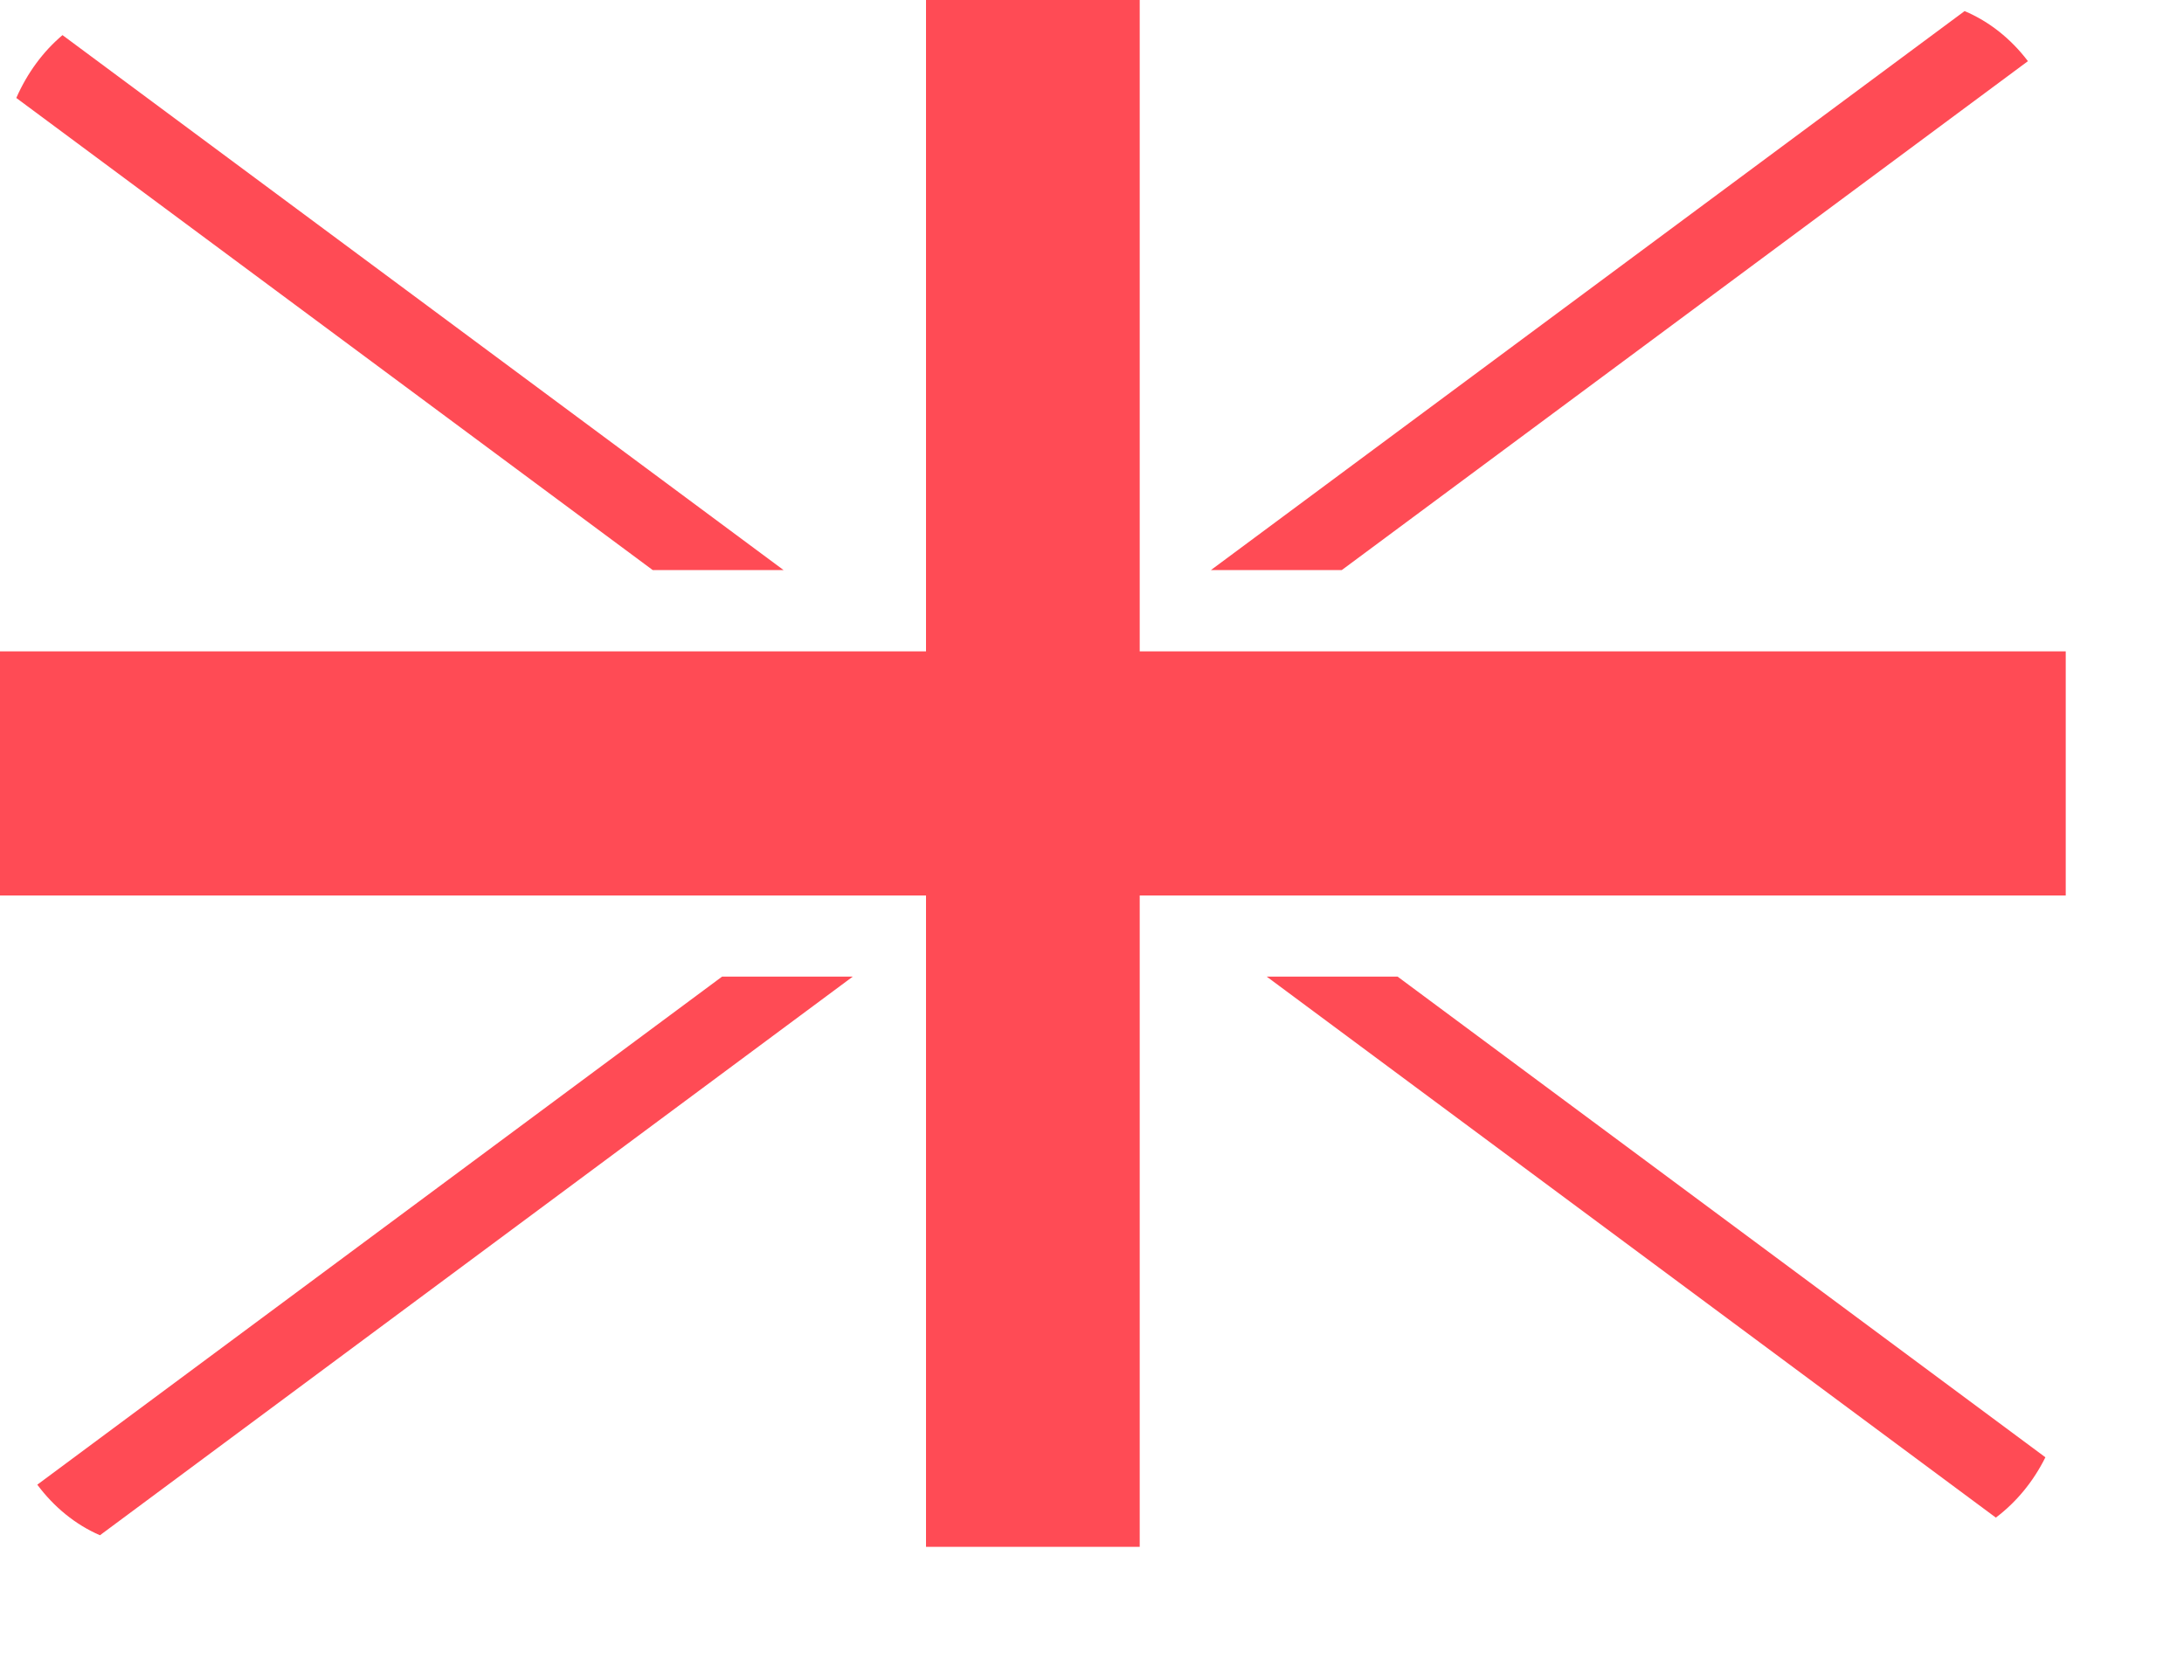
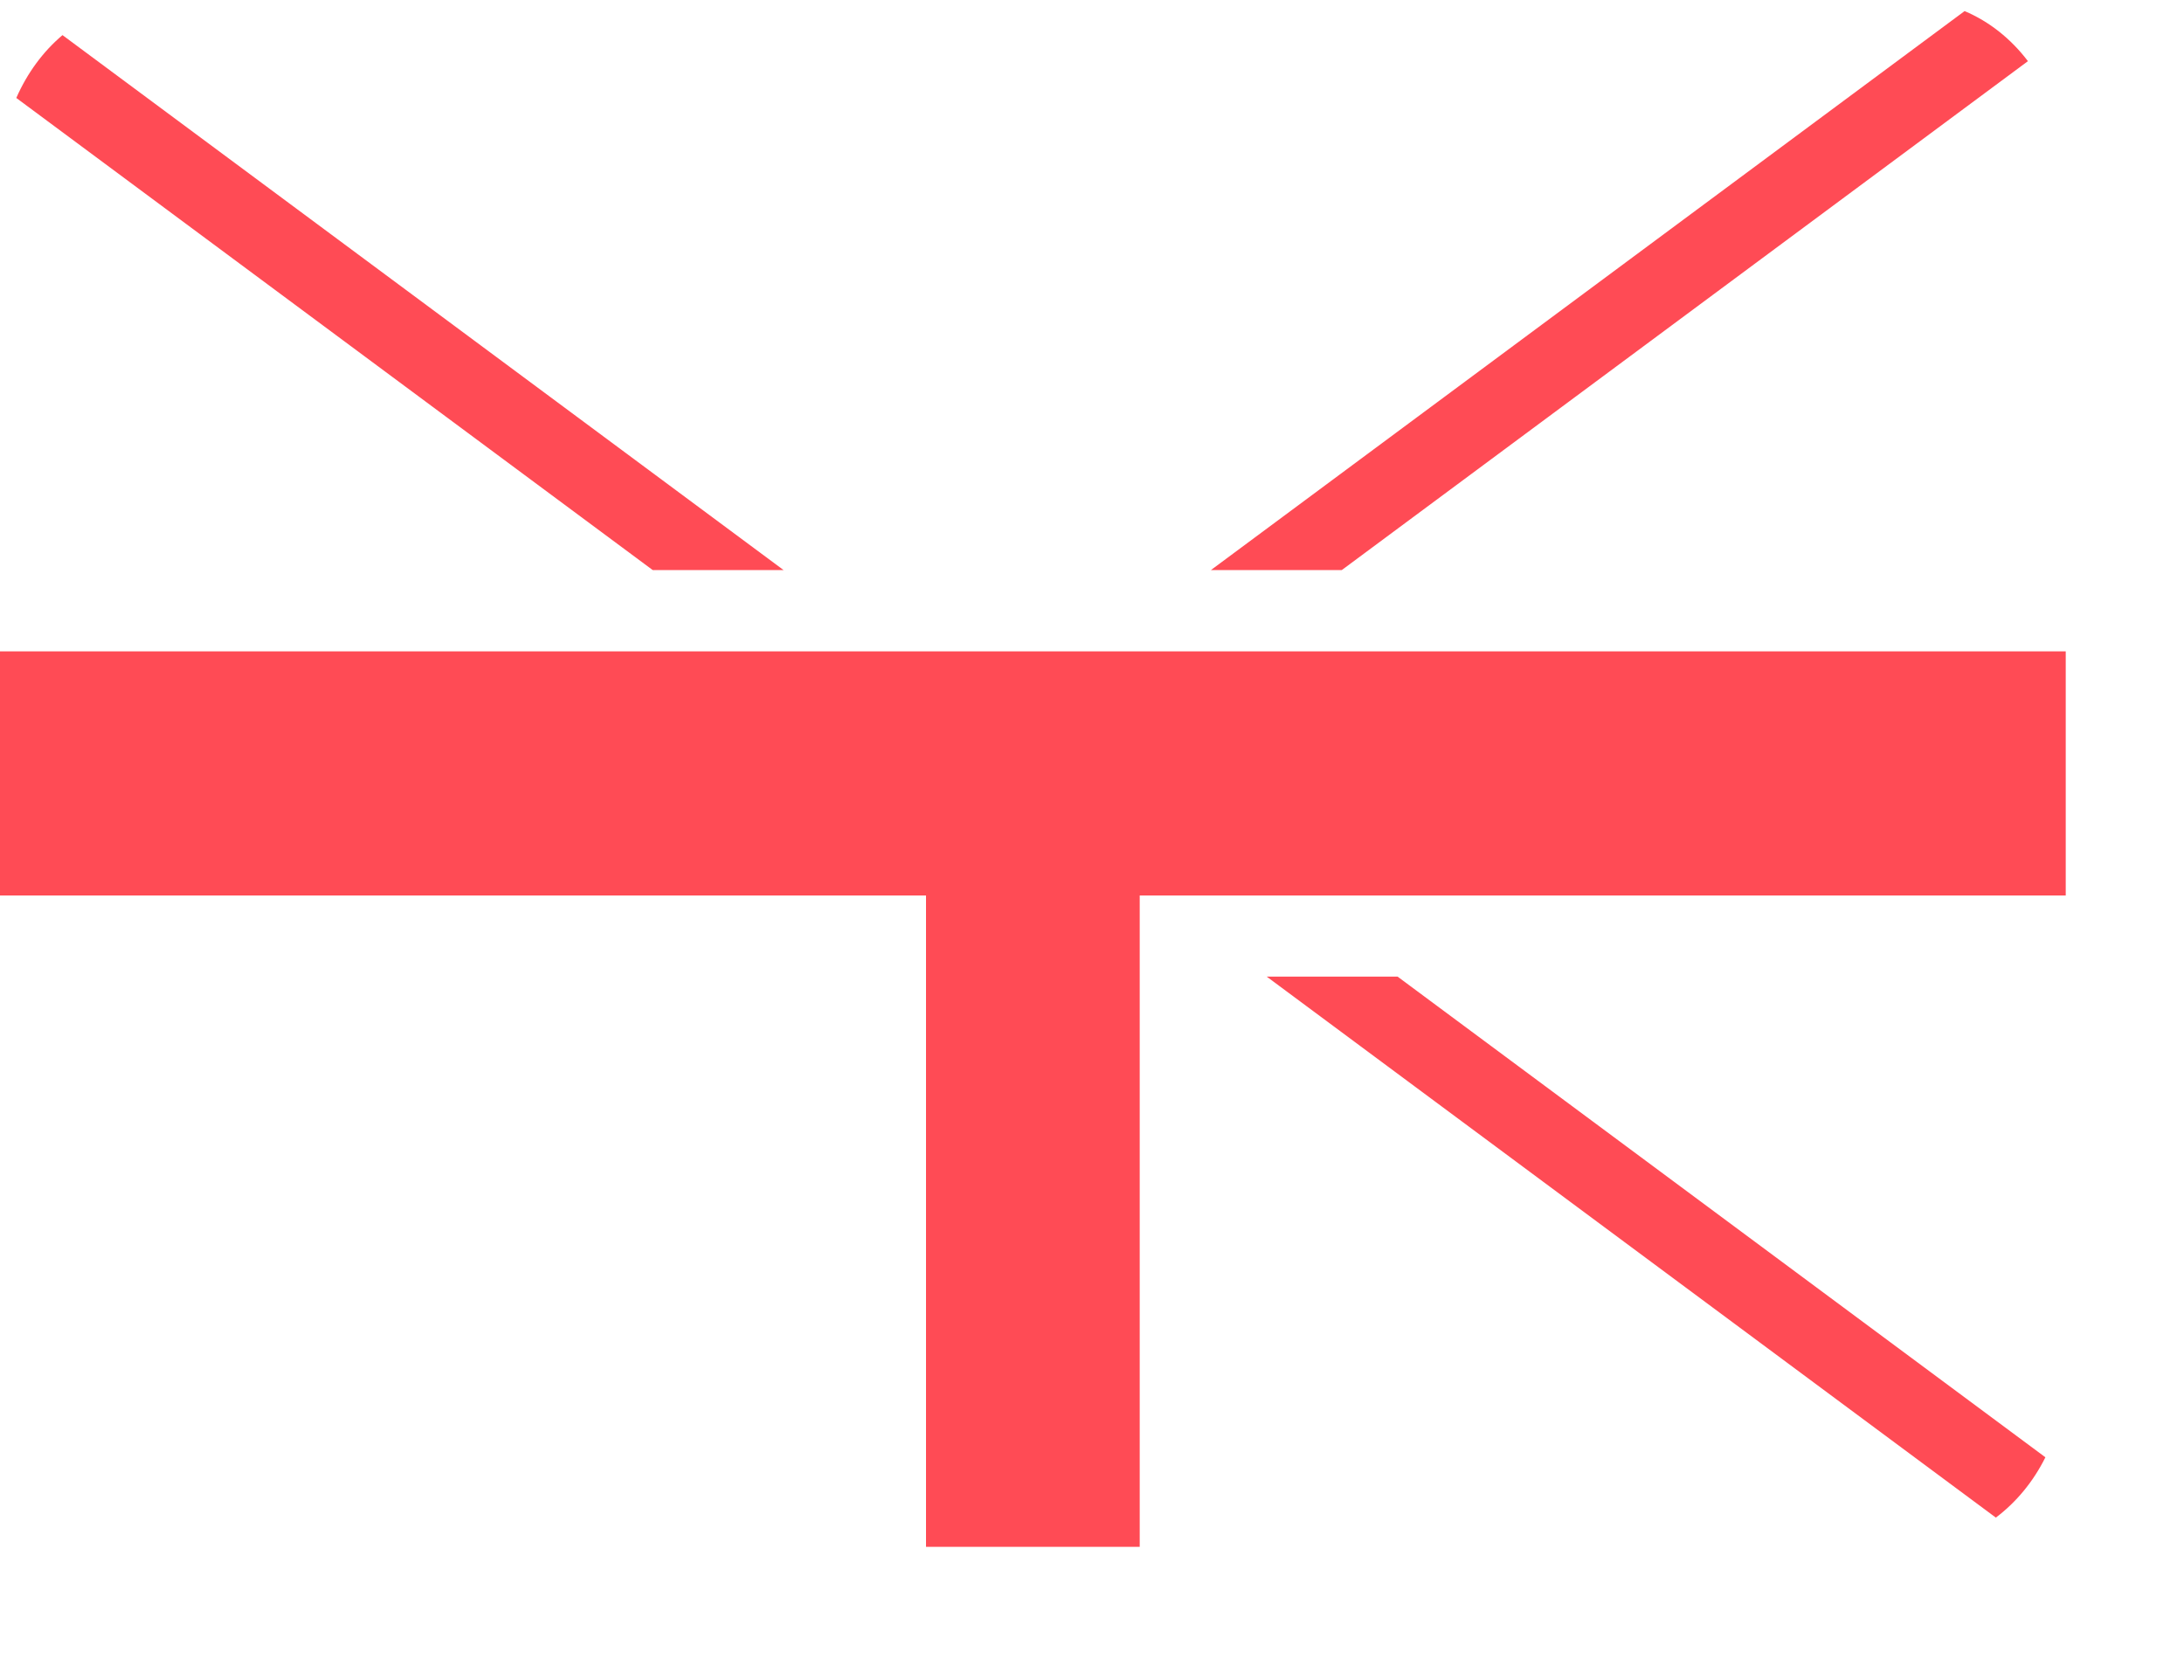
<svg xmlns="http://www.w3.org/2000/svg" fill="none" height="100%" overflow="visible" preserveAspectRatio="none" style="display: block;" viewBox="0 0 13 10" width="100%">
  <g id="Group">
-     <path d="M6.784 4.40262e-09H5.512V3.877H-4.78029e-05V5.33H5.512V9.207H6.784V5.33H12.296V3.877H6.784V4.40262e-09Z" fill="#FF4B55" id="Vector" />
-     <path d="M0.595 9.138L5.076 5.813H4.298L0.222 8.837C0.321 8.97 0.449 9.075 0.595 9.138Z" fill="#FF4B55" id="Vector_2" />
+     <path d="M6.784 4.40262e-09V3.877H-4.78029e-05V5.33H5.512V9.207H6.784V5.33H12.296V3.877H6.784V4.40262e-09Z" fill="#FF4B55" id="Vector" />
    <path d="M8.319 5.813H7.54L11.88 9.033C12.001 8.942 12.103 8.819 12.175 8.674L8.319 5.813Z" fill="#FF4B55" id="Vector_3" />
    <path d="M0.097 0.583L3.885 3.393H4.664L0.372 0.209C0.256 0.307 0.162 0.435 0.097 0.583Z" fill="#FF4B55" id="Vector_4" />
    <path d="M7.987 3.393L12.071 0.364C11.97 0.231 11.841 0.128 11.694 0.066L7.208 3.393H7.987Z" fill="#FF4B55" id="Vector_5" />
  </g>
</svg>